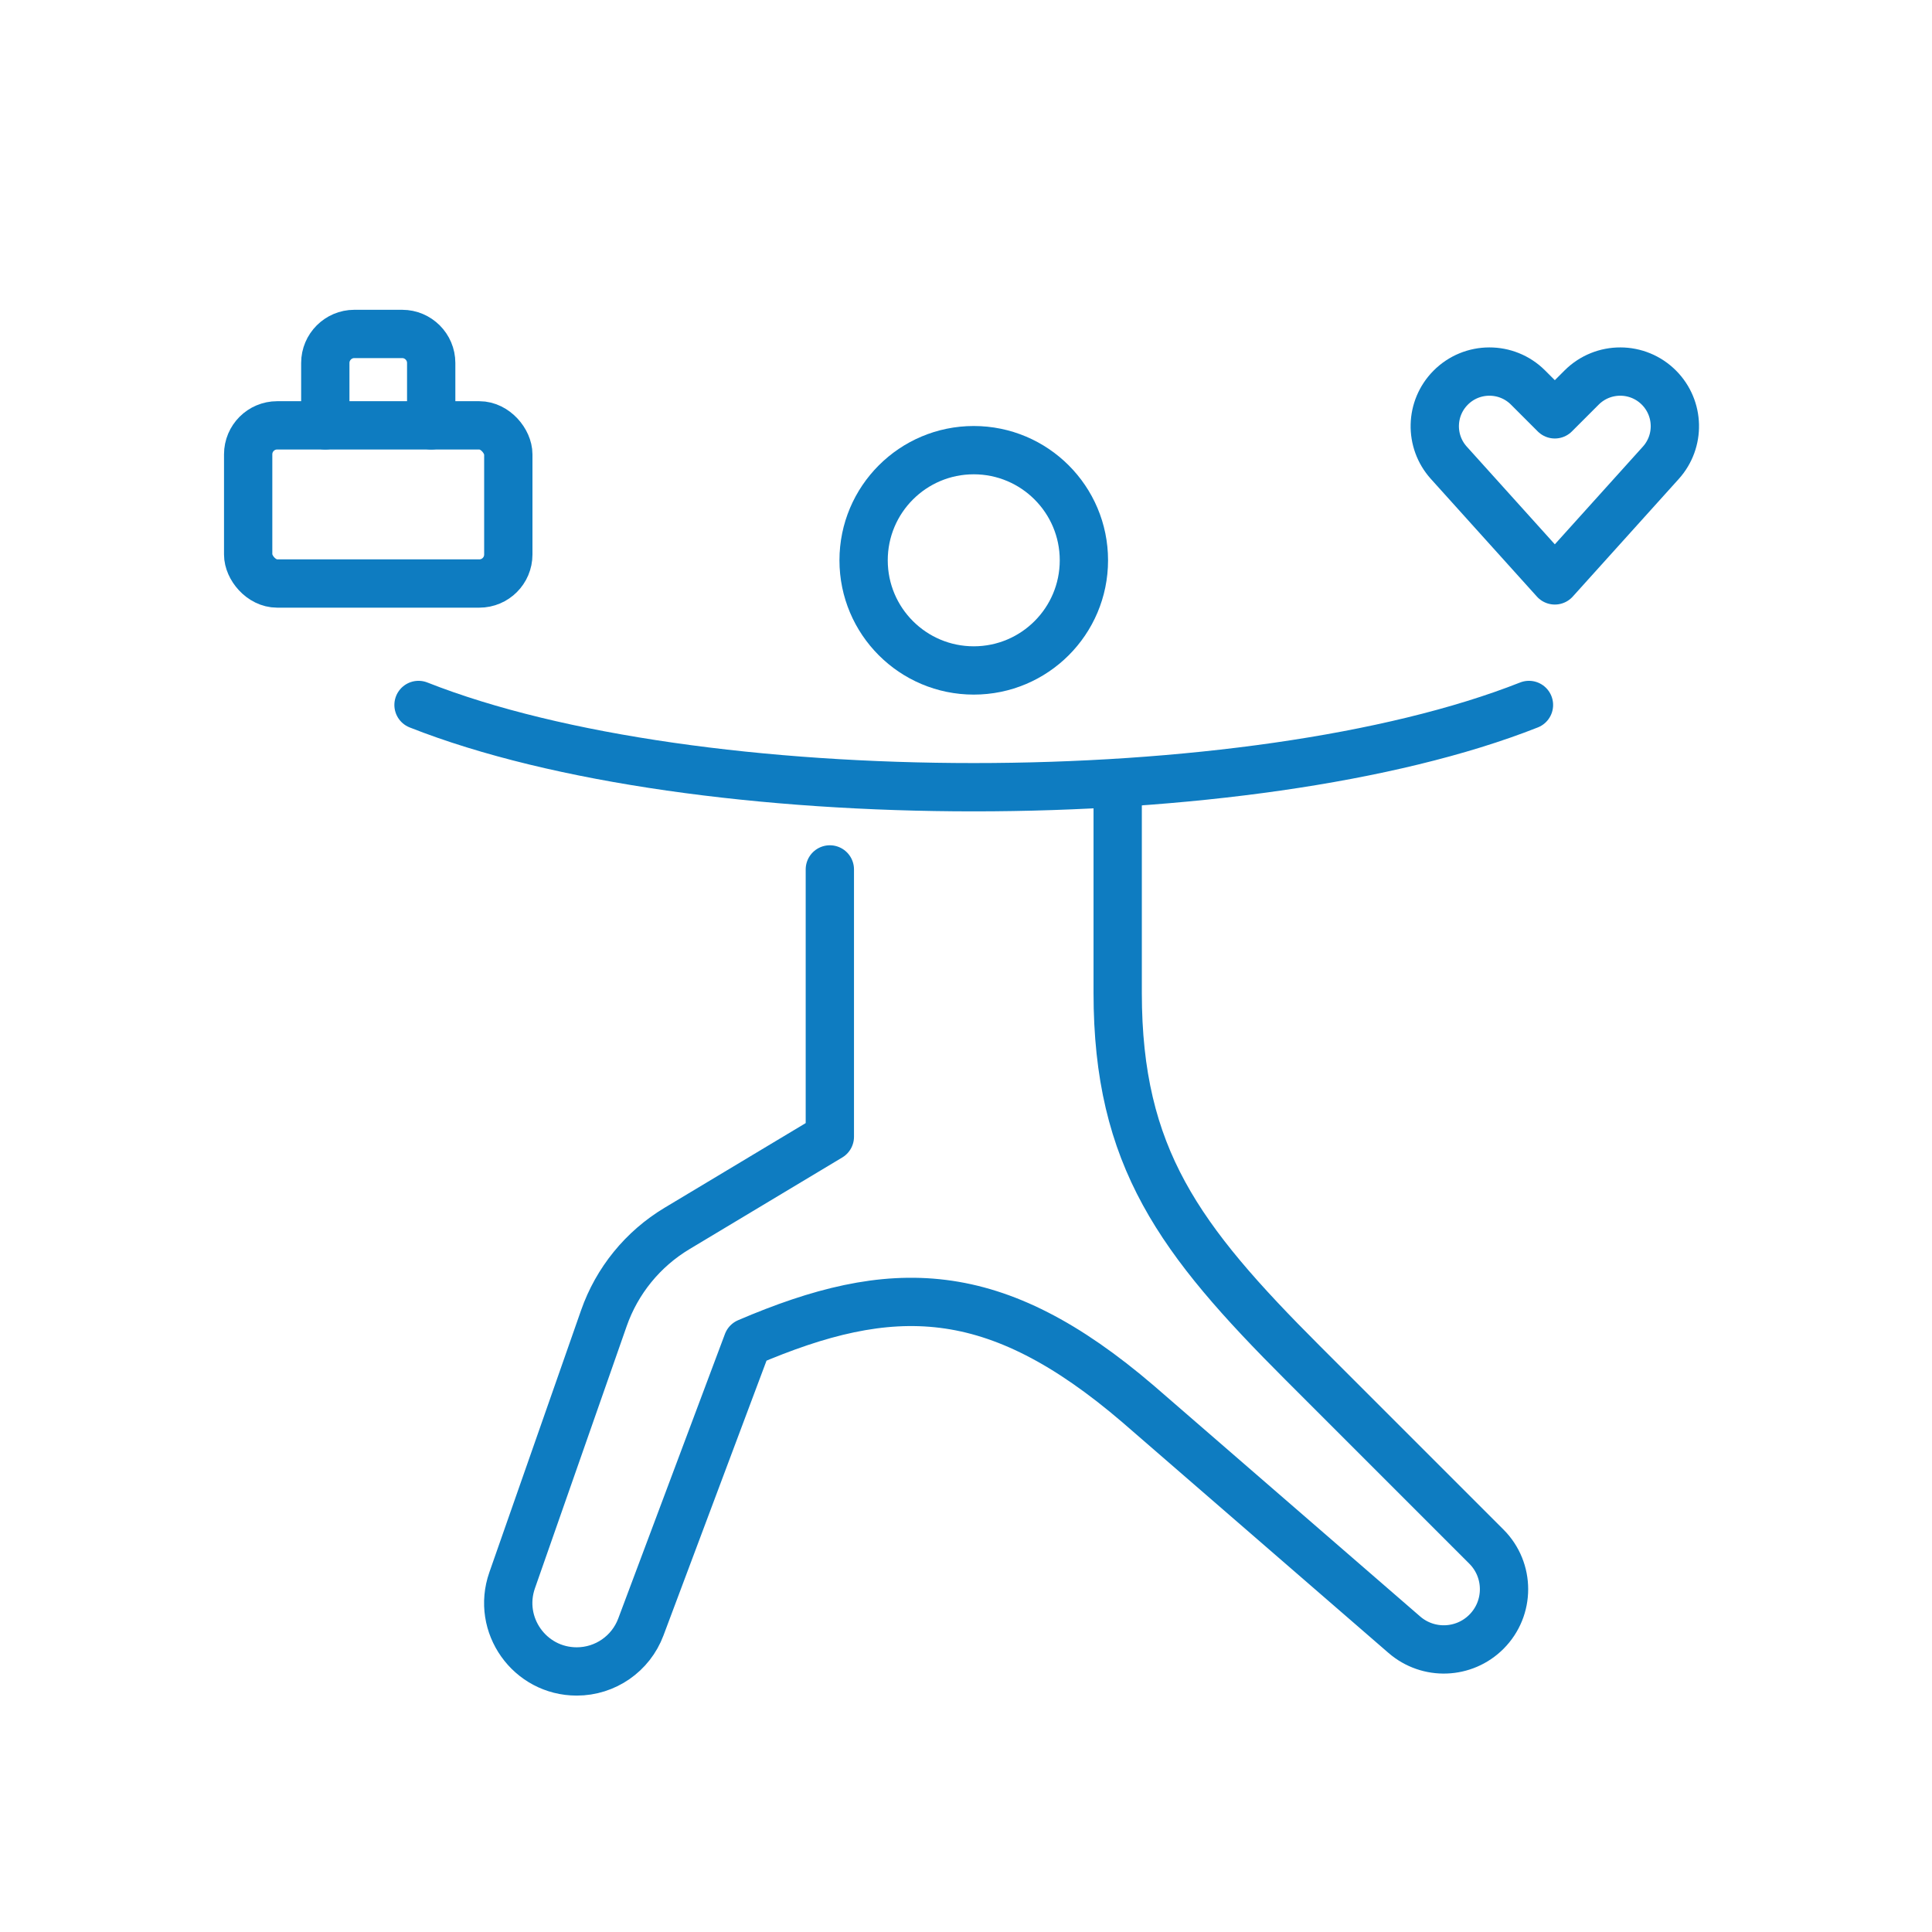
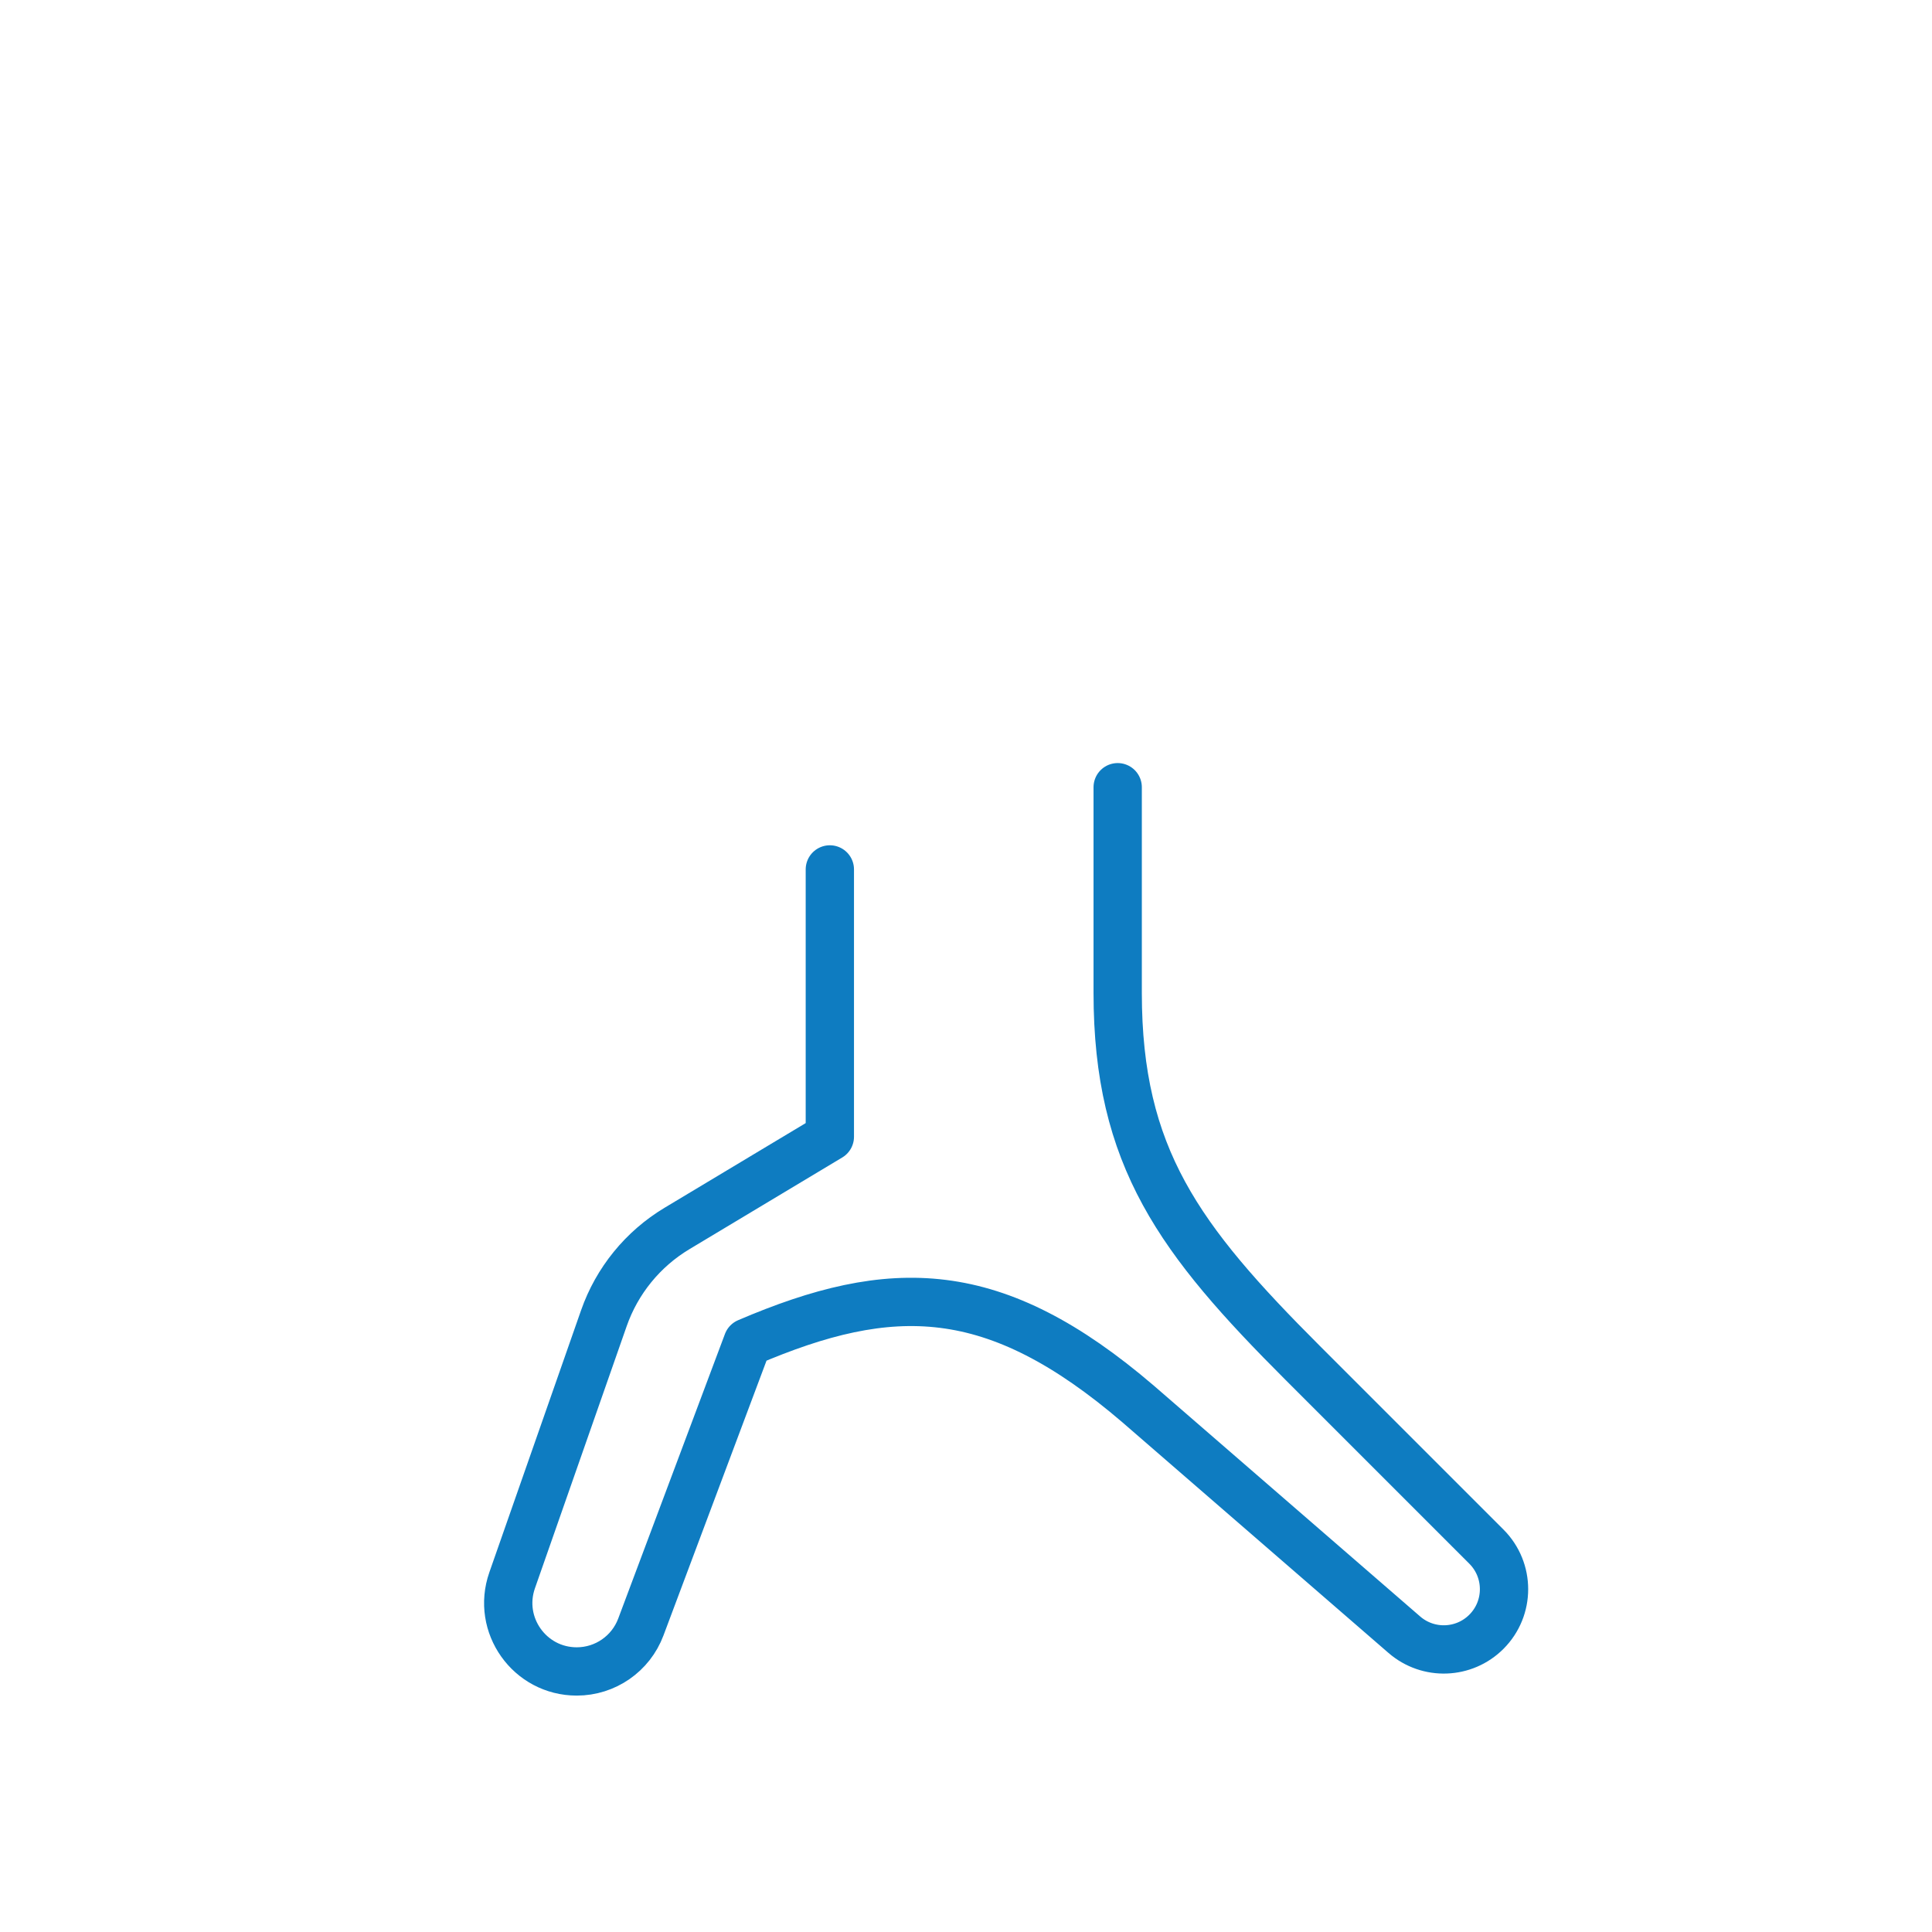
<svg xmlns="http://www.w3.org/2000/svg" id="a" data-name="Zeichnungen" viewBox="0 0 800 800">
-   <circle cx="403.21" cy="232.01" r="45.61" style="fill: none; stroke: #0e7cc1; stroke-linecap: round; stroke-linejoin: round; stroke-width: 20px;" />
-   <path d="M633.11,291.91c-114.95,45.41-344.86,45.41-459.81,0" style="fill: none; stroke: #0e7cc1; stroke-linecap: round; stroke-linejoin: round; stroke-width: 20px;" />
  <path d="M462.81,325.97v85.15c0,68.12,25.55,102.18,76.64,153.27l76.03,76.03c9.74,9.74,9.74,25.53,0,35.27h0c-9.25,9.25-24.08,9.78-33.97,1.21l-110.17-95.48c-59.61-51.09-102.18-51.09-161.79-25.55l-44.19,117.84c-4.15,11.07-14.73,18.4-26.54,18.4h0c-19.53,0-33.21-19.28-26.76-37.72l38-108.56c5.43-15.52,16.13-28.65,30.23-37.12l63.33-38v-110.7" style="fill: none; stroke: #0e7cc1; stroke-linecap: round; stroke-linejoin: round; stroke-width: 20px;" />
-   <rect x="102.76" y="176.13" width="107.72" height="65.49" rx="12" ry="12" style="fill: none; stroke: #0e7cc1; stroke-linecap: round; stroke-linejoin: round; stroke-width: 20px;" />
-   <path d="M178.55,176.13v-25.85c0-6.6-5.4-12-12-12h-19.85c-6.6,0-12,5.4-12,12v25.85" style="fill: none; stroke: #0e7cc1; stroke-linecap: round; stroke-linejoin: round; stroke-width: 20px;" />
-   <path d="M643.82,240.33l43.89-48.7c8.03-8.91,7.71-22.54-.73-31.07h0c-8.82-8.91-23.2-8.94-32.07-.08l-11.09,11.09-11.09-11.09c-8.86-8.86-23.25-8.83-32.07.08h0c-8.44,8.52-8.77,22.15-.73,31.07l43.89,48.7Z" style="fill: none; stroke: #0e7cc1; stroke-linecap: round; stroke-linejoin: round; stroke-width: 20px;" />
</svg>